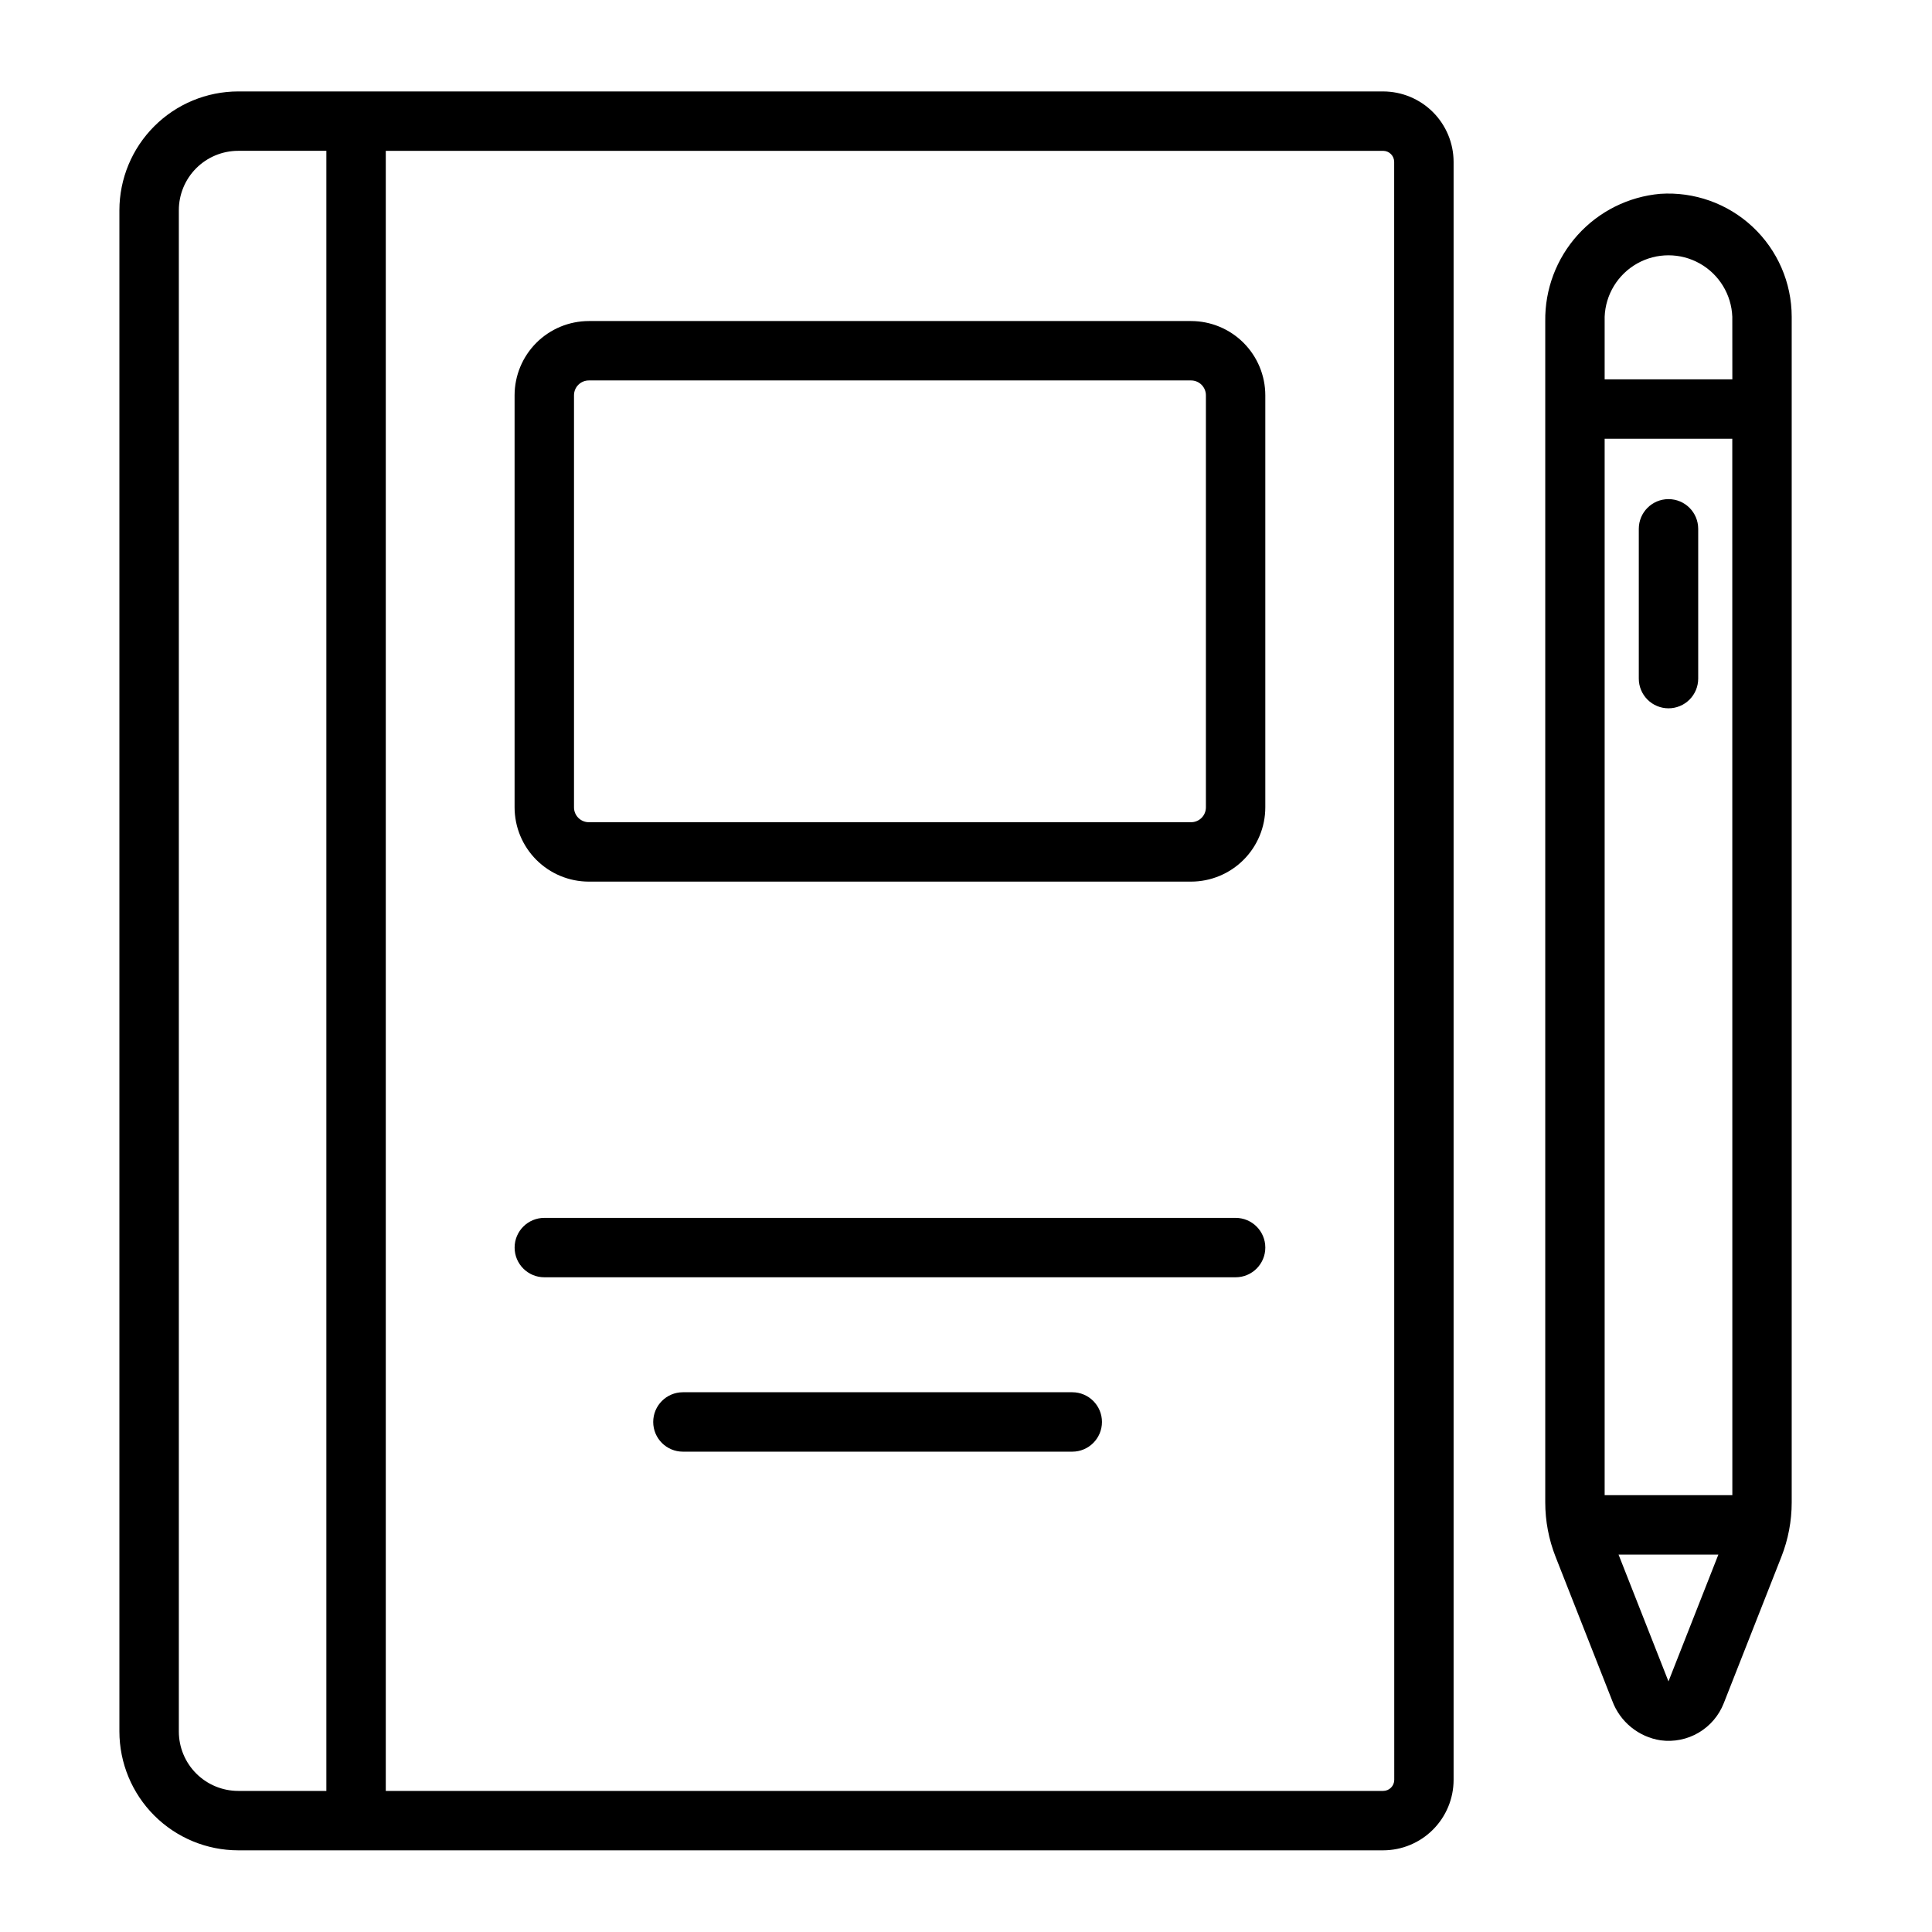
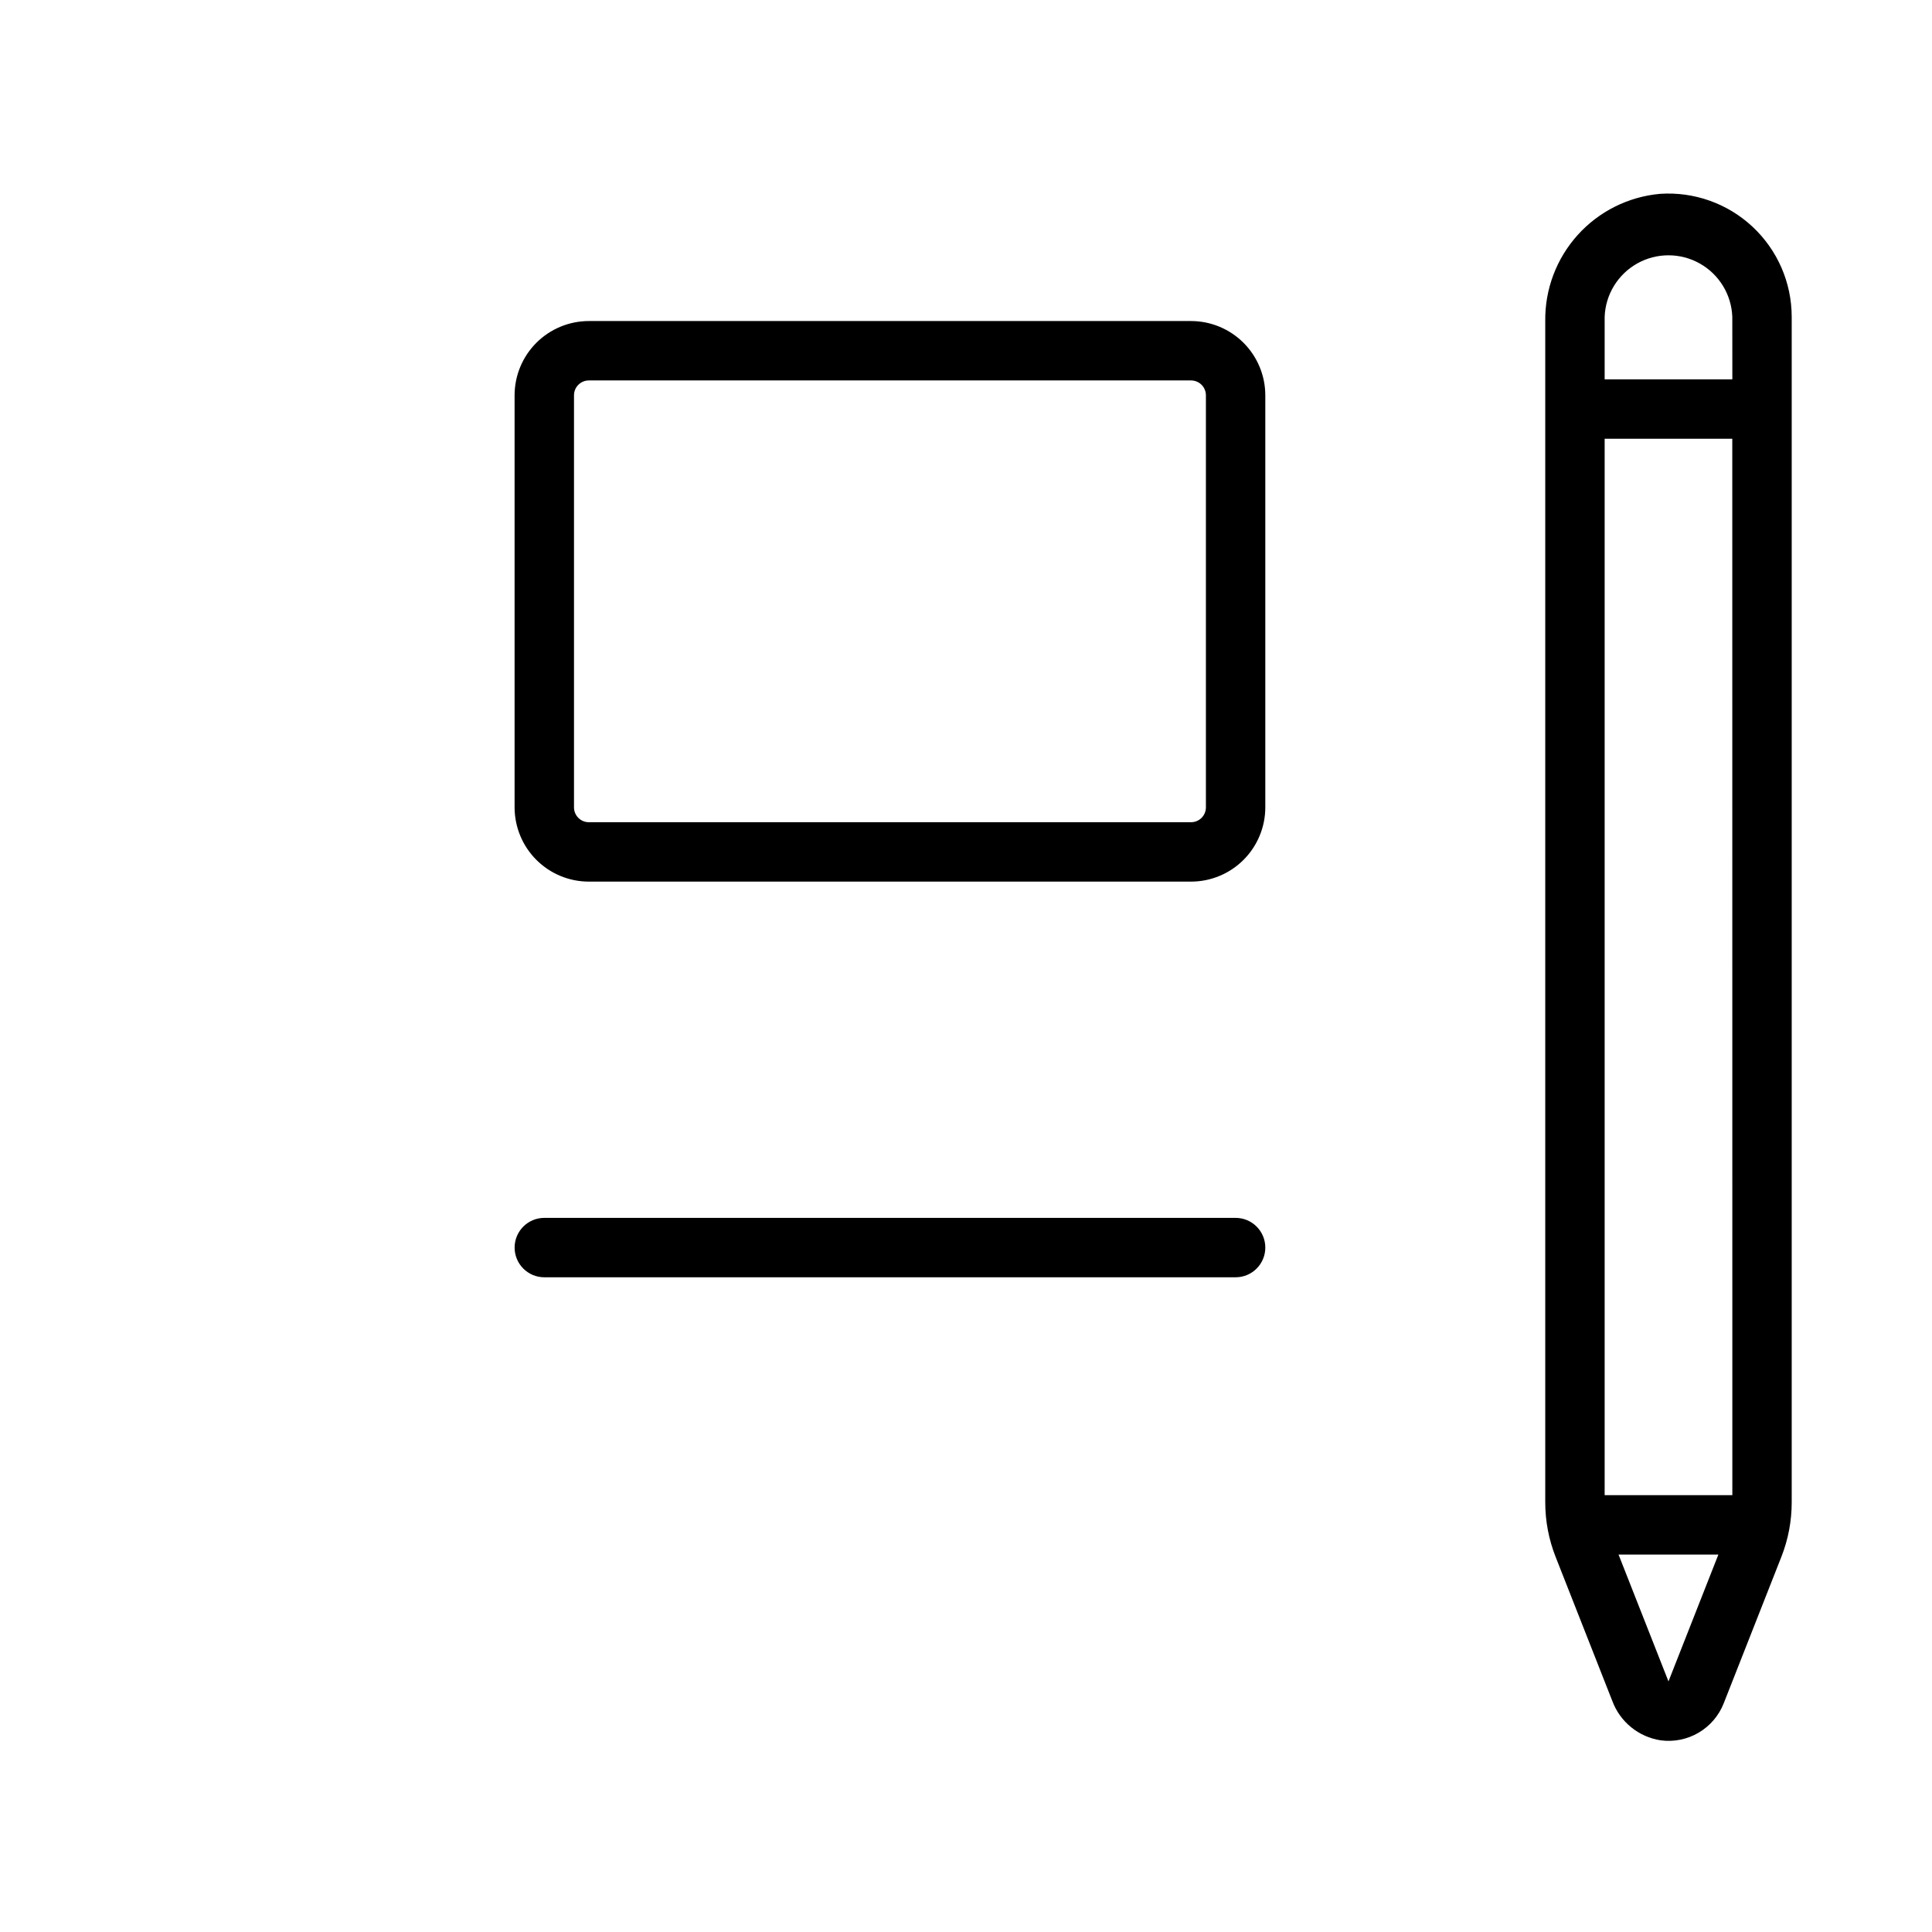
<svg xmlns="http://www.w3.org/2000/svg" fill="#000000" width="800px" height="800px" version="1.1" viewBox="144 144 512 512">
  <g>
-     <path d="m510.54 168.23h-303.41c-8.348 0.008-16.352 3.328-22.254 9.234-5.902 5.902-9.223 13.906-9.234 22.254v403.15c0.012 8.348 3.332 16.352 9.234 22.258 5.902 5.902 13.906 9.223 22.254 9.23h303.41c4.949-0.004 9.695-1.969 13.195-5.469 3.504-3.5 5.477-8.246 5.484-13.195v-428.78c-0.008-4.953-1.977-9.699-5.477-13.203-3.504-3.5-8.254-5.473-13.203-5.477zm-280.05 450.38h-23.355c-4.176 0-8.18-1.66-11.133-4.613s-4.609-6.957-4.609-11.133v-403.15c0-4.176 1.656-8.18 4.609-11.133 2.953-2.953 6.957-4.613 11.133-4.613h23.355zm283-2.934c0 1.621-1.316 2.934-2.934 2.934h-264.32v-434.64h264.3c1.621 0.004 2.934 1.316 2.934 2.938z" />
    <path d="m459.64 229.08h-159.59c-5.219 0.004-10.219 2.082-13.91 5.769-3.688 3.691-5.762 8.691-5.769 13.91v109.2c0.008 5.219 2.082 10.219 5.769 13.91 3.691 3.688 8.691 5.766 13.91 5.769h159.59c5.219-0.004 10.219-2.082 13.91-5.769 3.688-3.691 5.766-8.691 5.769-13.91v-109.2c-0.004-5.219-2.082-10.219-5.769-13.91-3.691-3.688-8.691-5.766-13.91-5.769zm3.938 128.88c0 1.043-0.414 2.047-1.152 2.785-0.738 0.738-1.742 1.152-2.785 1.152h-159.59c-2.172 0-3.934-1.762-3.934-3.938v-109.2c0-2.176 1.762-3.938 3.934-3.938h159.59c1.043 0 2.047 0.414 2.785 1.152 0.738 0.738 1.152 1.742 1.152 2.785z" />
    <path d="m471.45 466.75h-183.2c-4.348 0-7.871 3.523-7.871 7.871 0 4.348 3.523 7.871 7.871 7.871h183.2c4.348 0 7.871-3.523 7.871-7.871 0-4.348-3.523-7.871-7.871-7.871z" />
-     <path d="m428.16 512.96h-103.18c-4.348 0-7.871 3.527-7.871 7.875 0 4.348 3.523 7.871 7.871 7.871h103.18c4.348 0 7.871-3.523 7.871-7.871 0-4.348-3.523-7.875-7.871-7.875z" />
    <path d="m583.93 195.37c-8.391 0.754-16.184 4.648-21.824 10.902-5.641 6.258-8.711 14.41-8.598 22.832v313.04c0 4.934 0.926 9.82 2.734 14.414l15.043 38.23c1.012 2.719 2.734 5.121 4.988 6.949 2.25 1.832 4.949 3.031 7.82 3.469 3.488 0.469 7.031-0.242 10.062-2.027 3.035-1.785 5.379-4.535 6.66-7.812l15.27-38.801c1.809-4.594 2.734-9.48 2.734-14.414v-314.2c-0.008-9.047-3.766-17.688-10.379-23.859-6.613-6.176-15.488-9.332-24.512-8.723zm2.234 394.22-13.23-33.609h26.453zm16.926-49.355h-33.84v-279.96h33.824zm0-295.7h-33.84v-16.582c0.223-5.894 3.492-11.246 8.633-14.133 5.144-2.883 11.418-2.883 16.559 0 5.144 2.887 8.414 8.238 8.637 14.133z" />
-     <path d="m586.17 331.71c2.086 0 4.09-0.828 5.566-2.305 1.477-1.477 2.305-3.477 2.305-5.566v-39.695c0-4.348-3.523-7.871-7.871-7.871s-7.871 3.523-7.871 7.871v39.695c0 2.09 0.828 4.09 2.305 5.566 1.477 1.477 3.481 2.305 5.566 2.305z" />
  </g>
</svg>